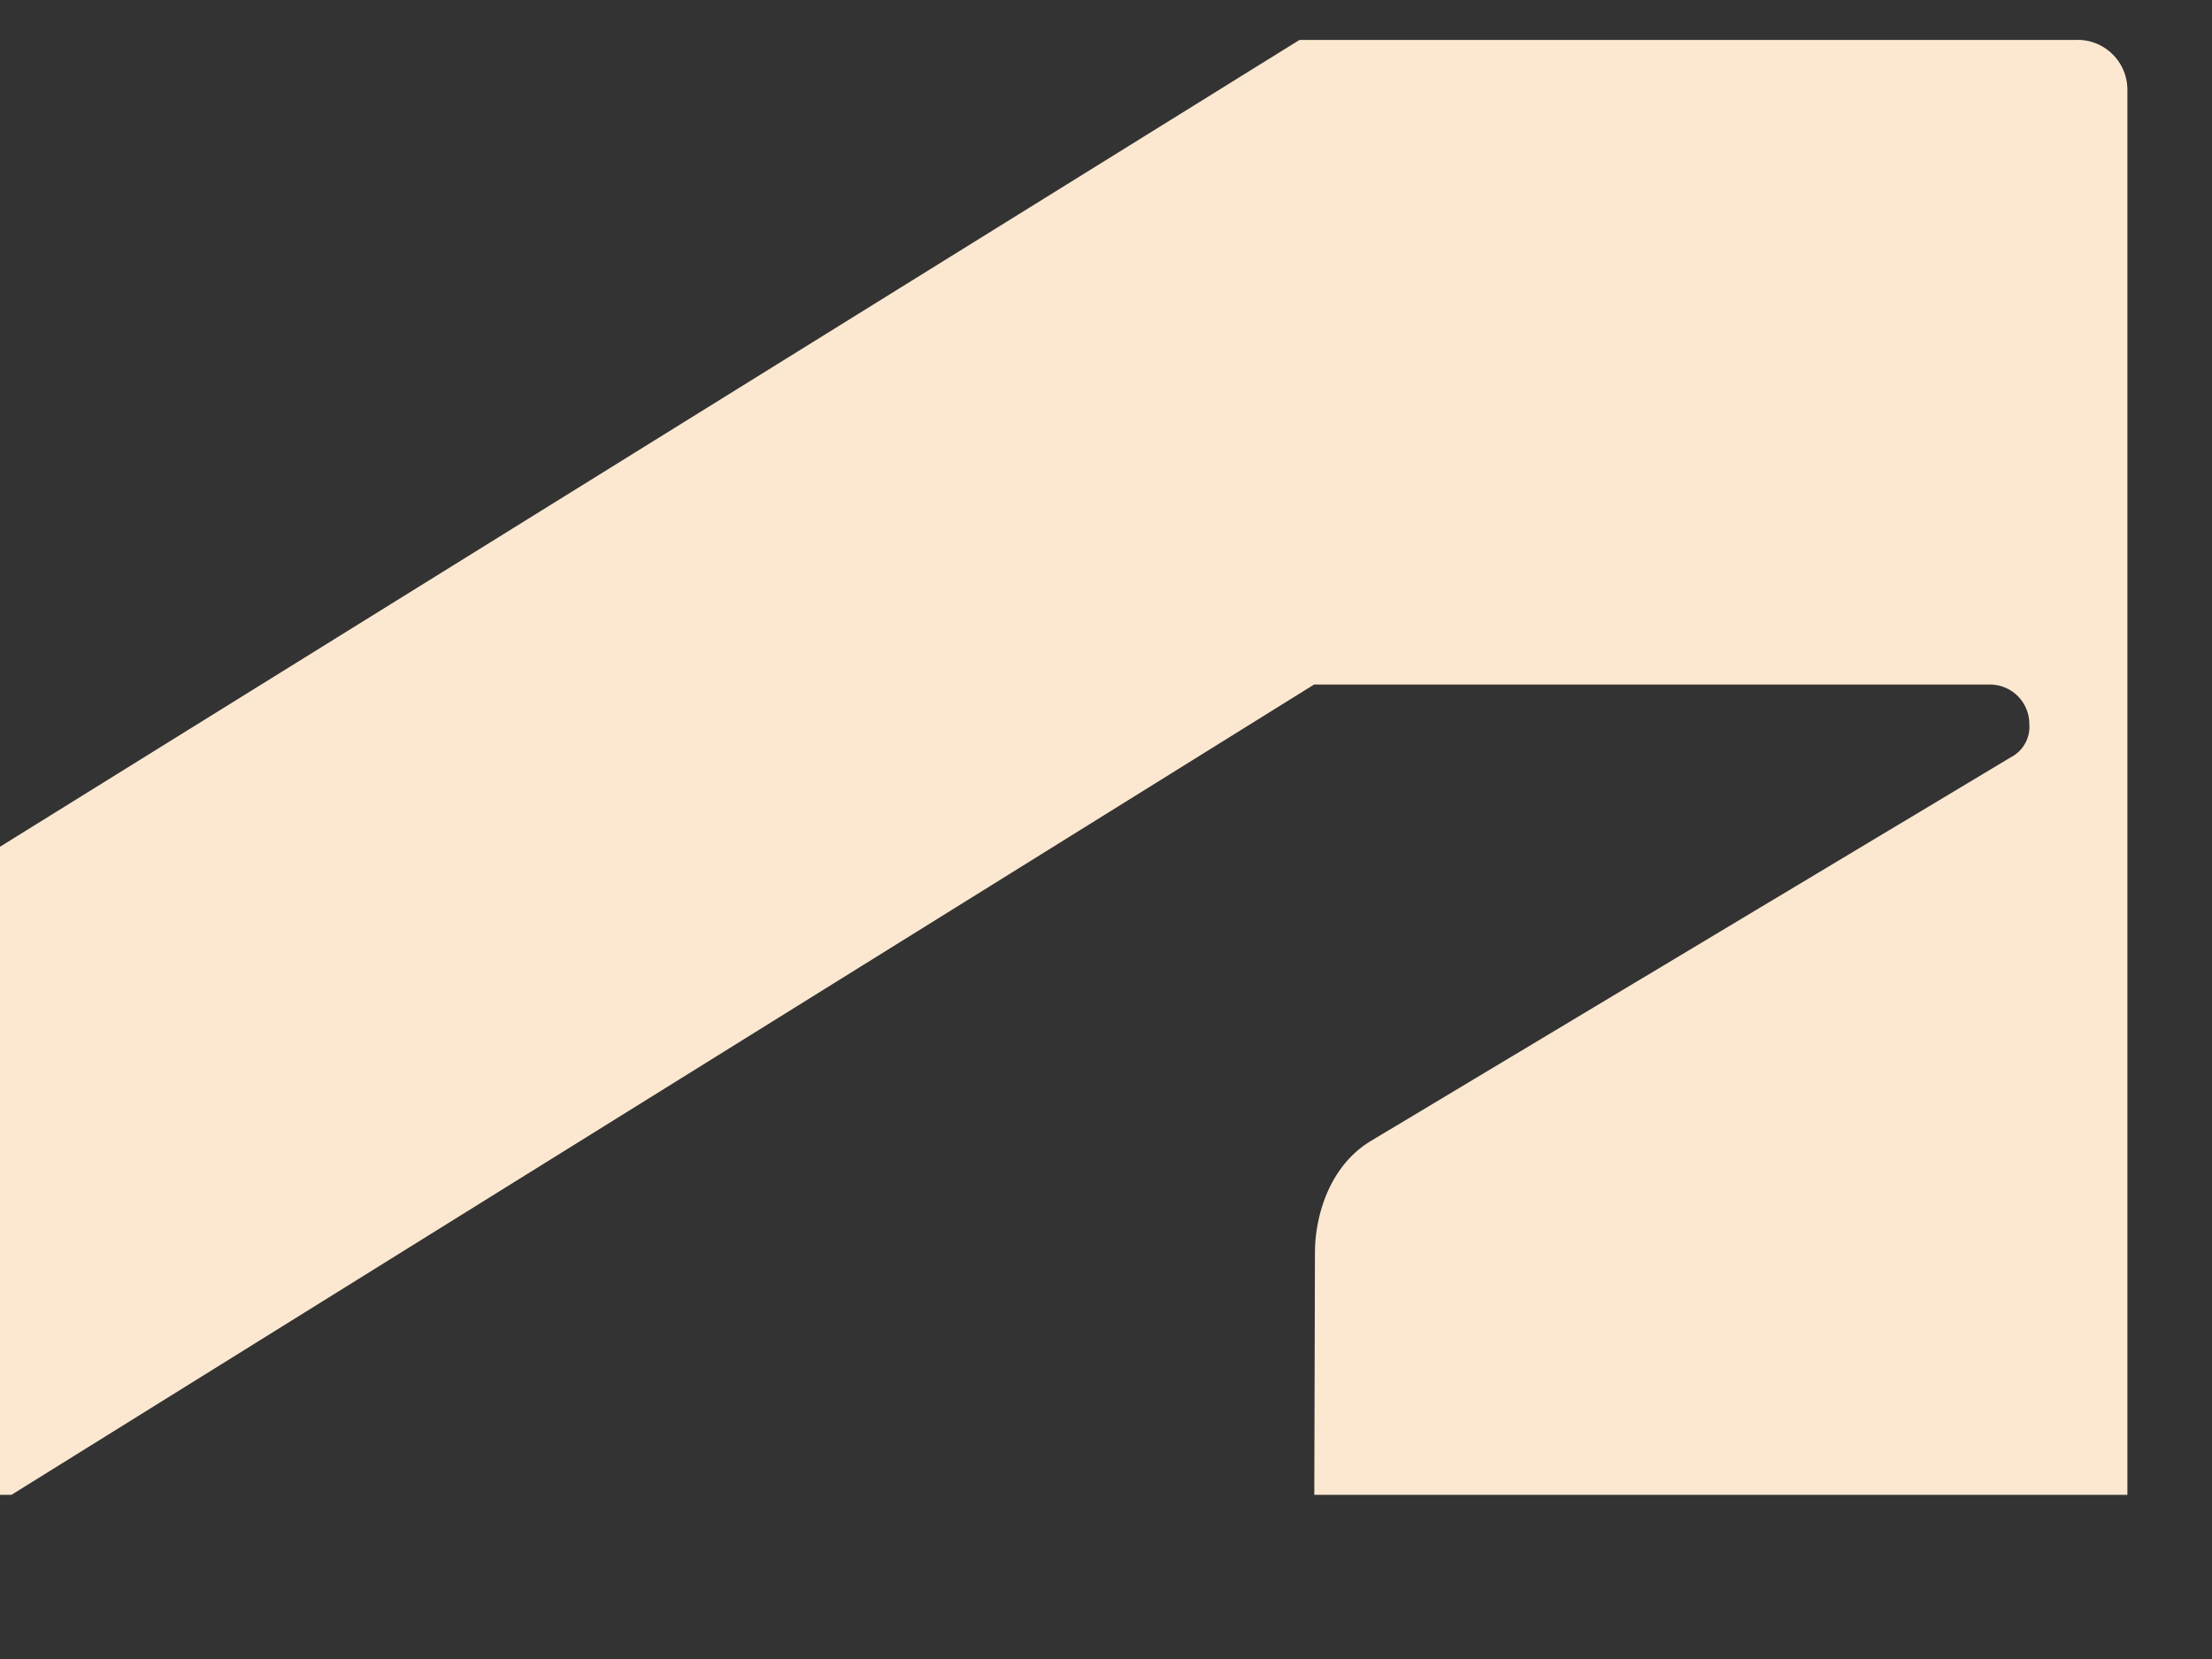
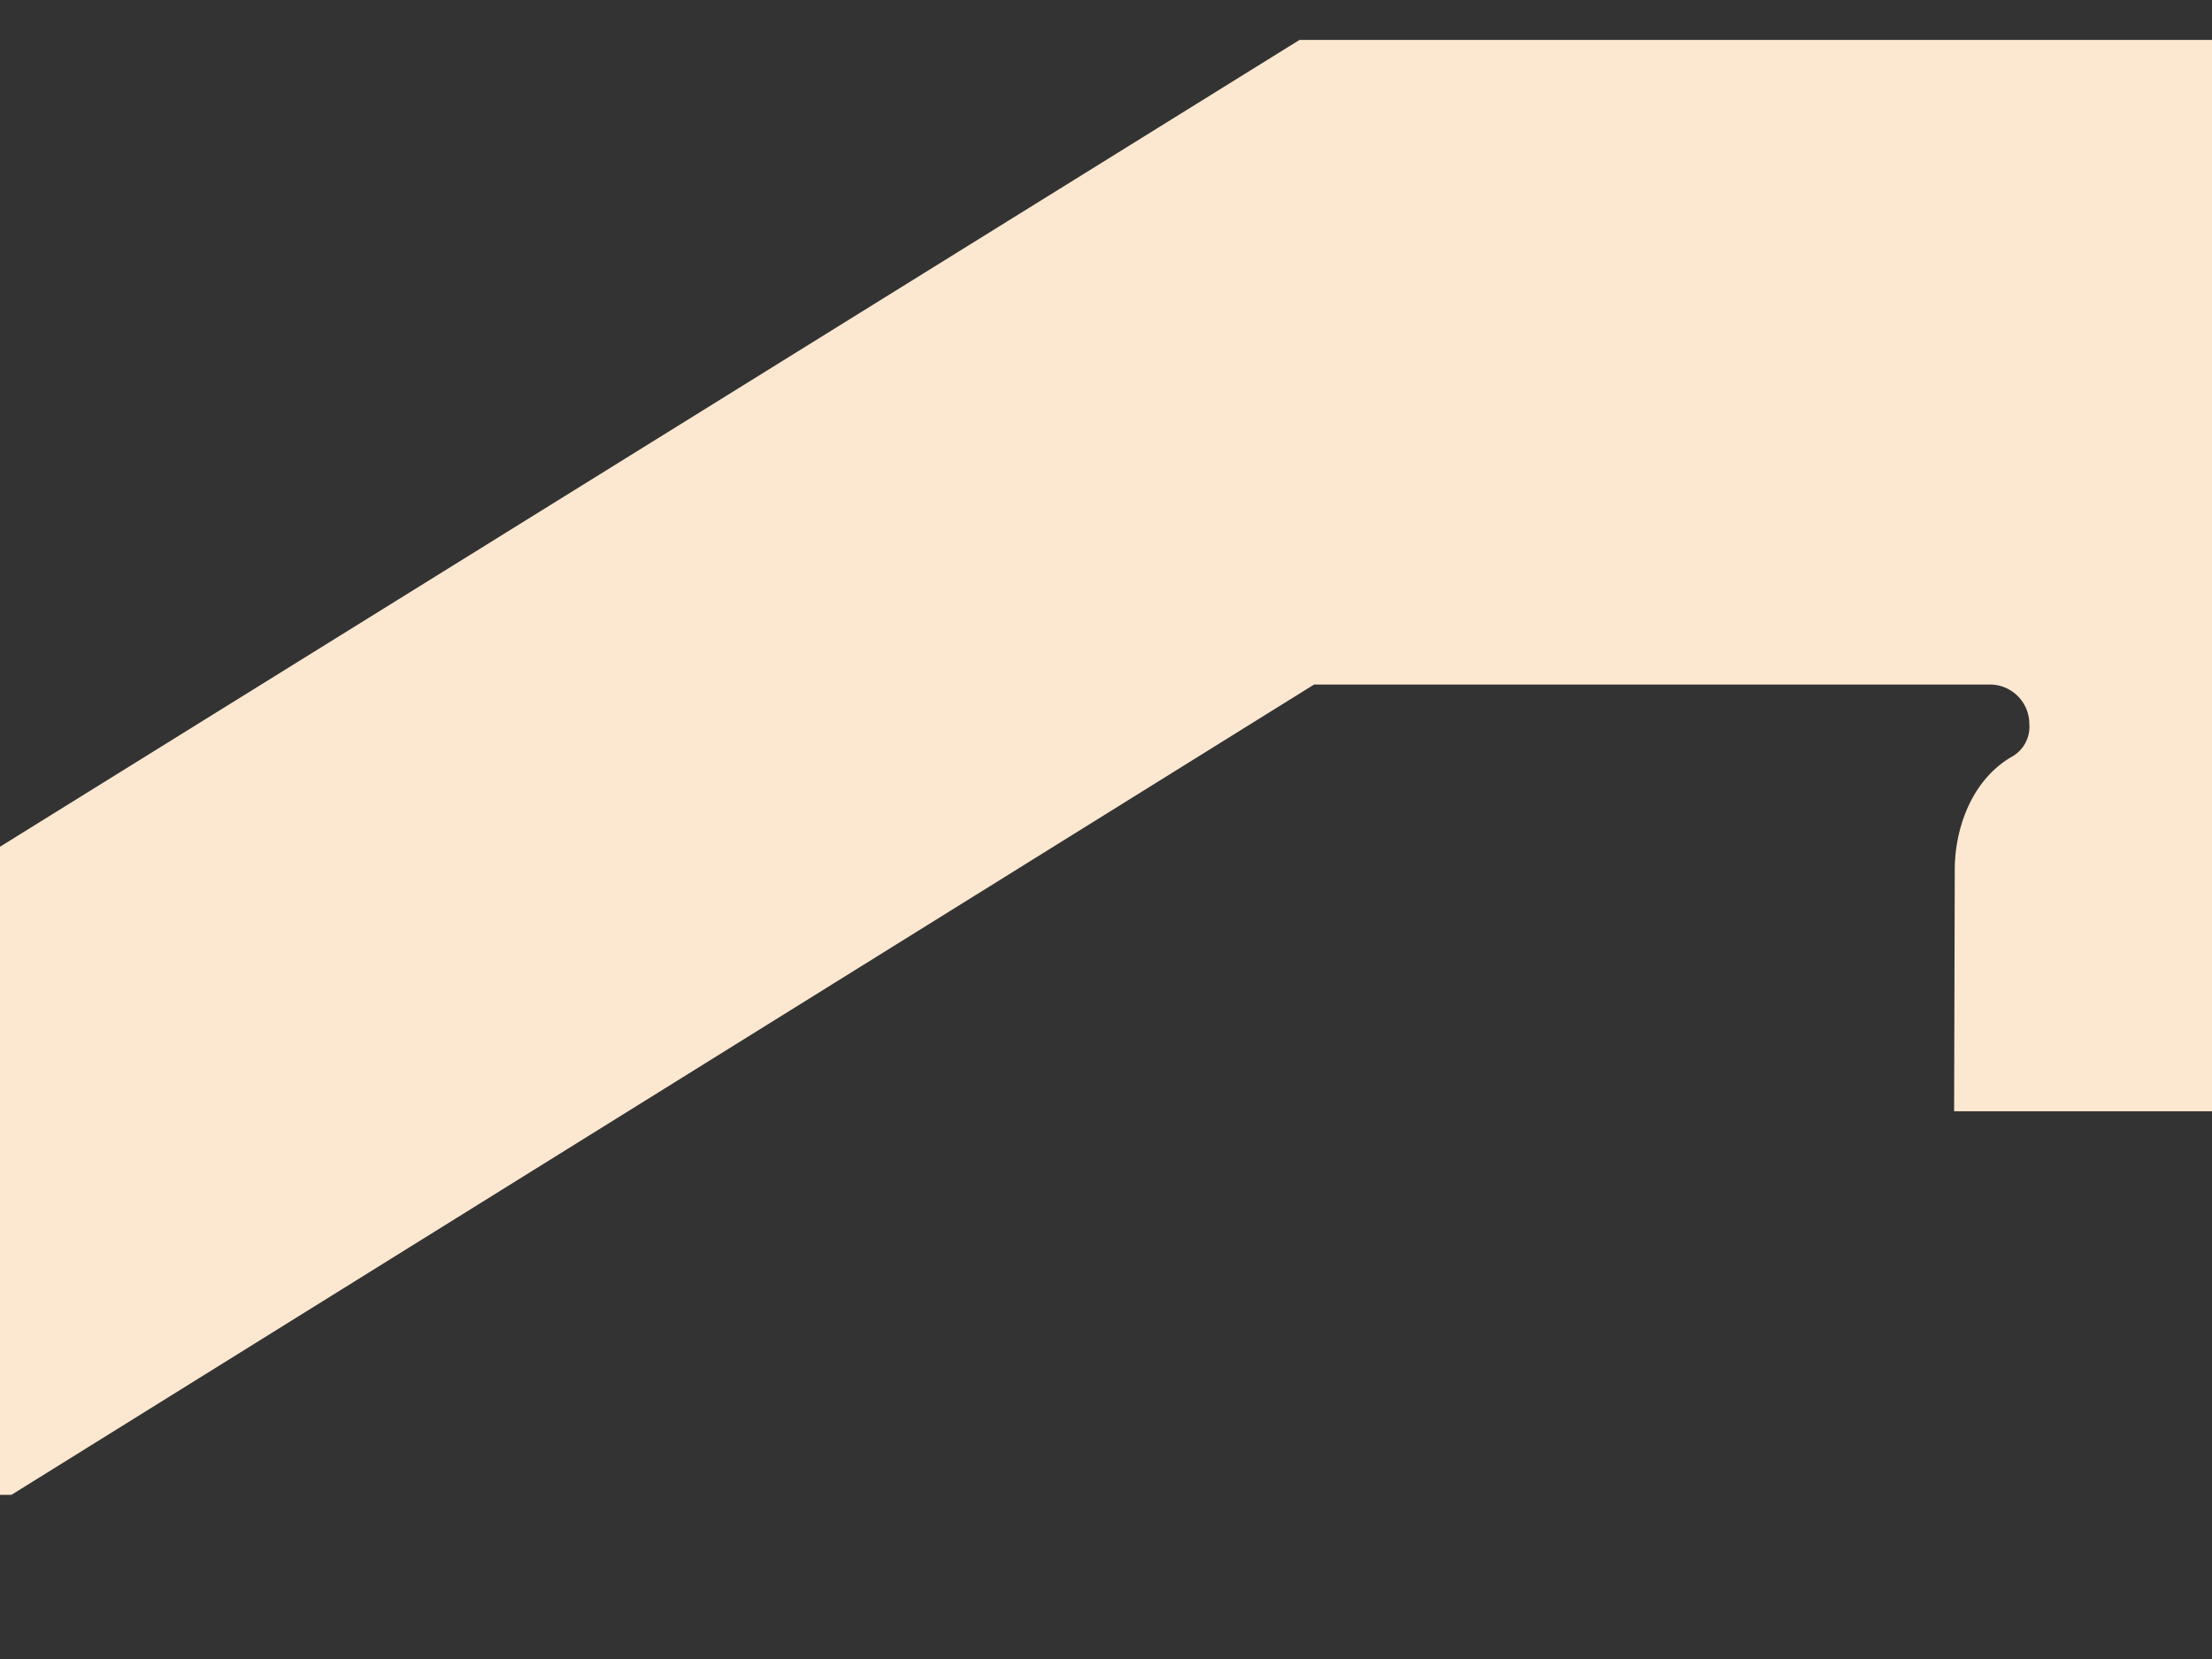
<svg xmlns="http://www.w3.org/2000/svg" viewBox="0 0 240 180" data-testid="uh-autodesk-logo" class="uh-autodesk-logo">
  <rect x="0" y="0" width="240" height="180" fill="#333333" stroke="none" />
-   <path class="autodesk-logo-new_svg__uh-autodesk-logo-text" fill="#FCE8D0" d="M1.24 162.19l141.34-87.92h73.32a4.28 4.28 0 014.28 4.29 3.72 3.72 0 01-2 3.6l-69.42 41.62c-4.51 2.7-6.09 8.12-6.09 12.18l-.07 26.23h88.22V9.75a5.41 5.41 0 00-5.64-5.42H141L0 91.87v70.32z" />
+   <path class="autodesk-logo-new_svg__uh-autodesk-logo-text" fill="#FCE8D0" d="M1.24 162.19l141.34-87.92h73.32a4.28 4.28 0 014.28 4.29 3.72 3.72 0 01-2 3.6c-4.51 2.7-6.09 8.12-6.09 12.18l-.07 26.23h88.22V9.75a5.41 5.41 0 00-5.64-5.42H141L0 91.87v70.32z" />
</svg>